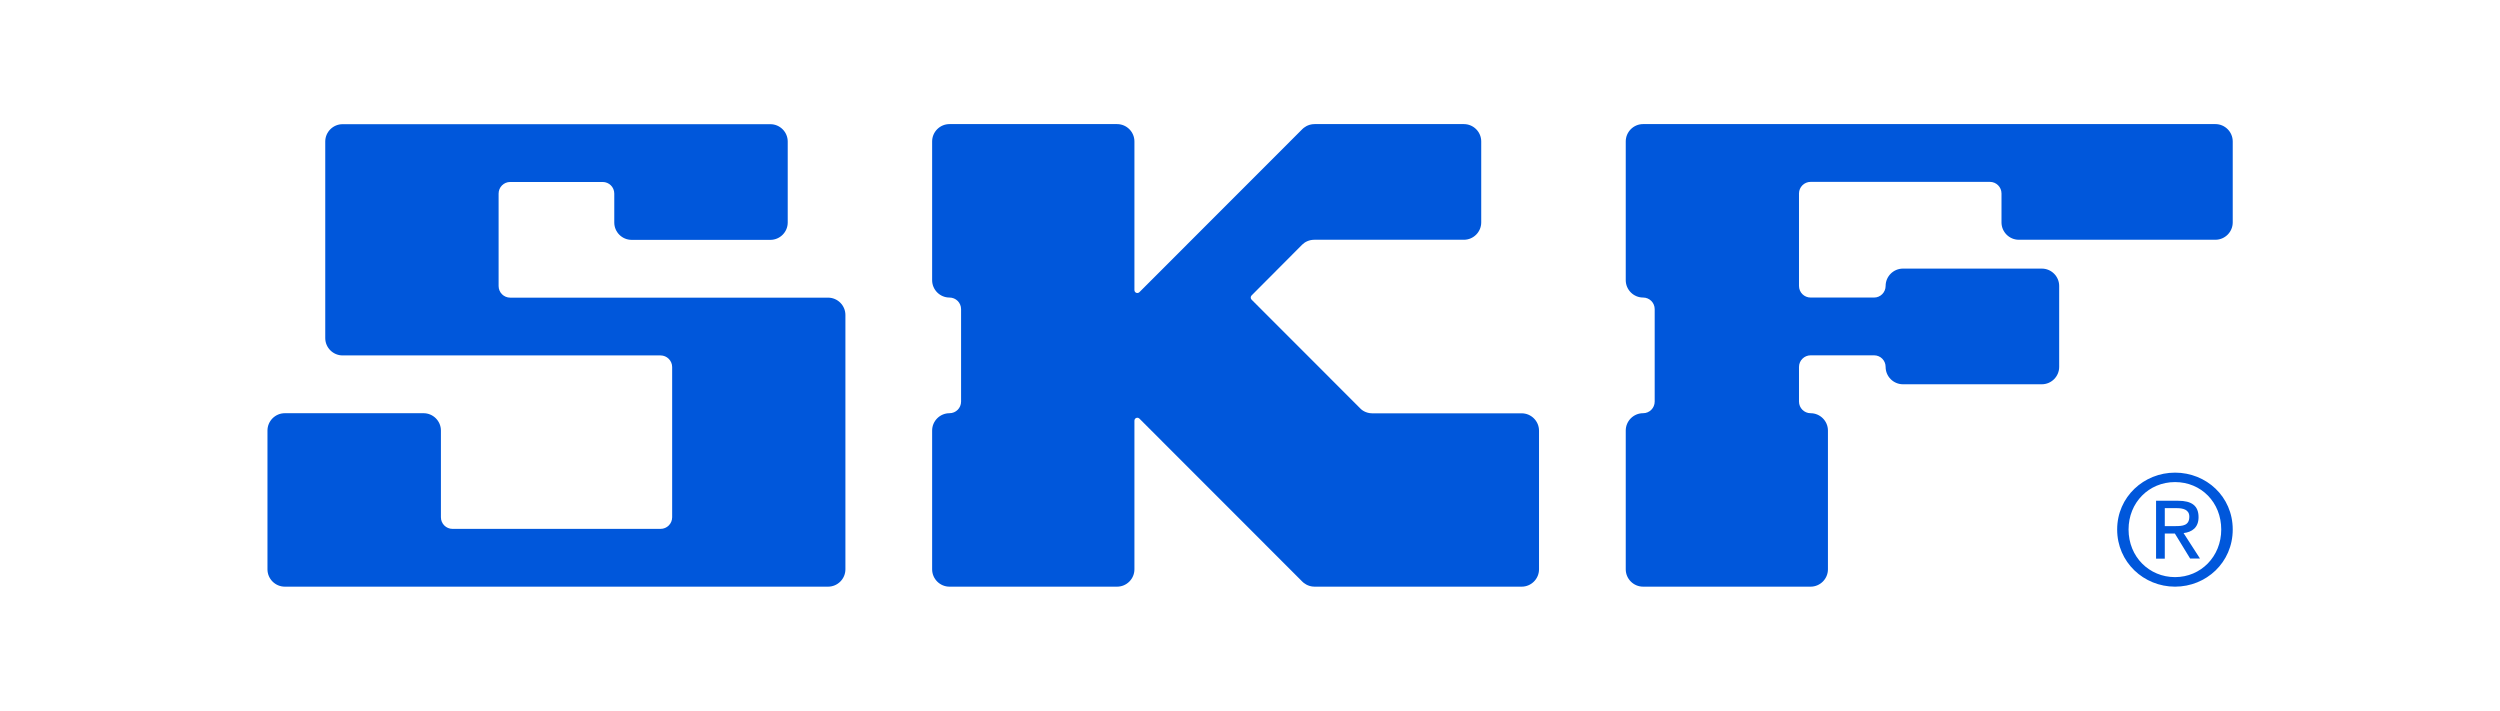
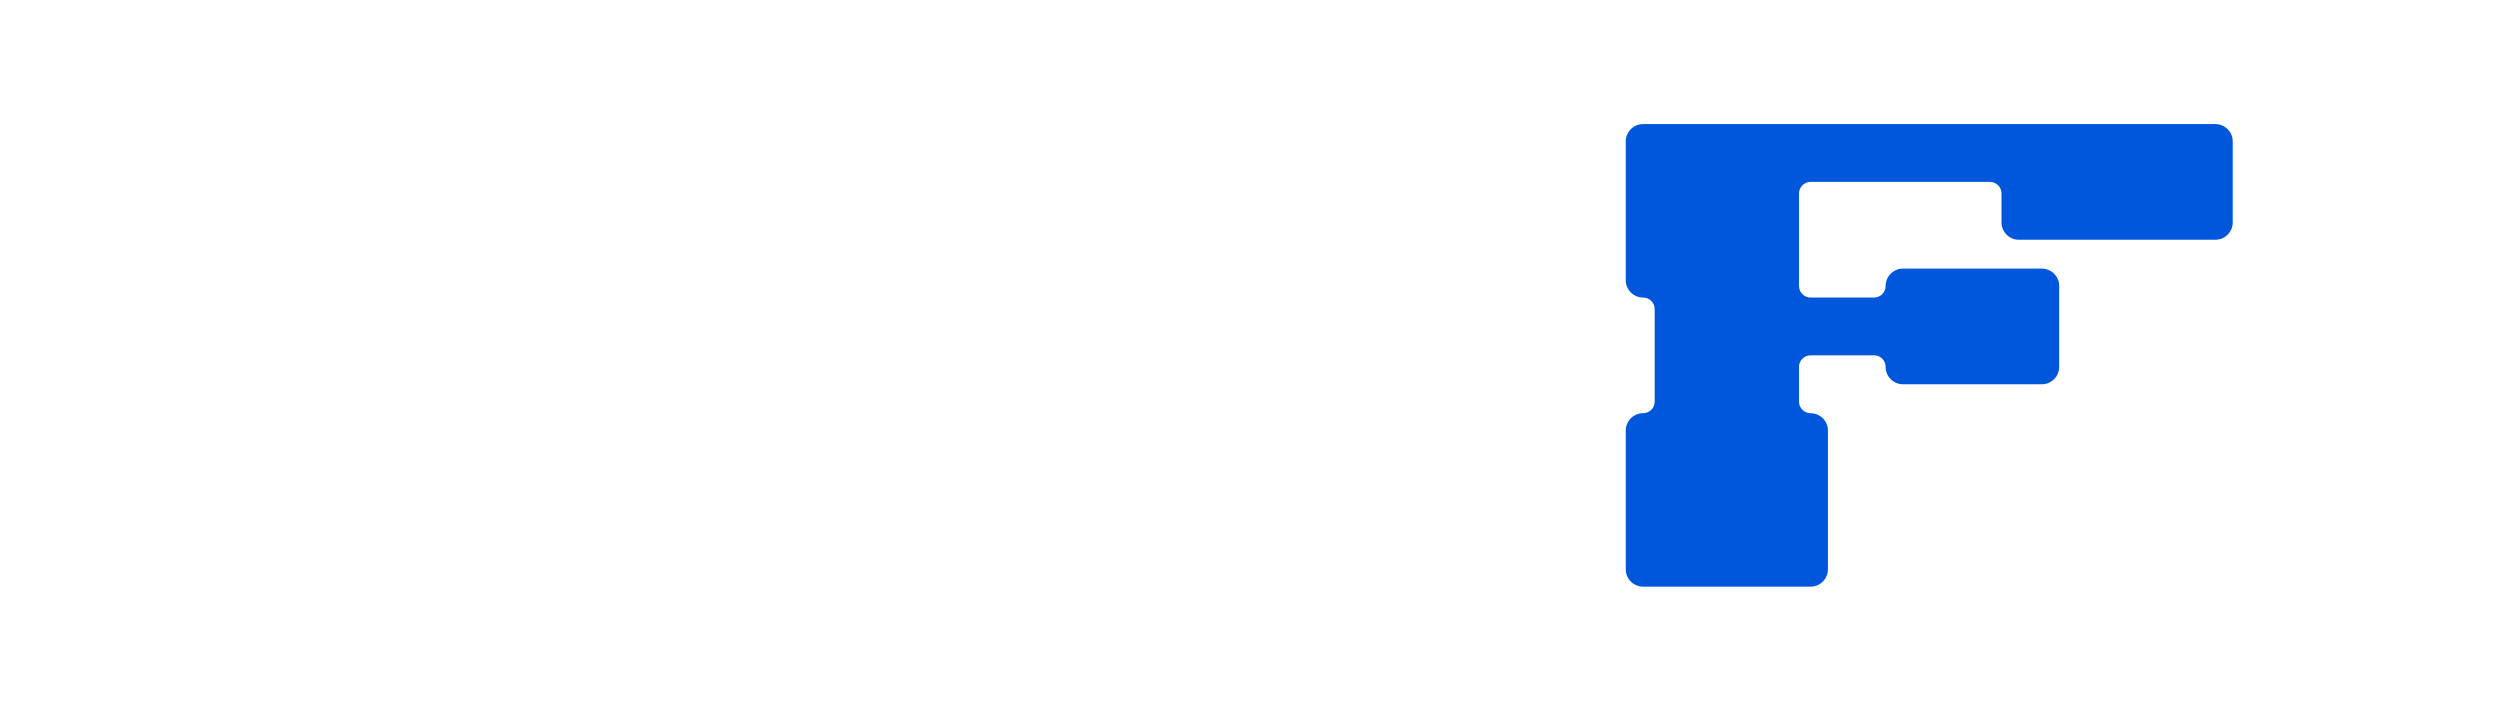
<svg xmlns="http://www.w3.org/2000/svg" id="_图层_1" data-name="图层 1" width="8.58cm" height="2.44cm" viewBox="0 0 243.28 69.27">
  <defs>
    <style>
      .cls-1 {
        fill: #0057db;
        stroke-width: 0px;
      }
    </style>
  </defs>
  <g>
-     <path class="cls-1" d="m80.53,57.16c.93,0,1.69-.76,1.69-1.69v-24.78c0-.93-.76-1.69-1.69-1.69h-30.97c-.62,0-1.13-.5-1.13-1.13v-9.01c0-.62.5-1.13,1.13-1.13h9.01c.62,0,1.13.5,1.13,1.13v2.82c0,.93.76,1.69,1.69,1.69h13.52c.93,0,1.69-.76,1.69-1.69v-7.89c0-.93-.76-1.69-1.69-1.69h-41.68c-.93,0-1.69.76-1.69,1.69v19.15c0,.93.76,1.69,1.69,1.69h30.98c.62,0,1.13.51,1.13,1.13v14.64c0,.62-.5,1.13-1.13,1.13h-20.27c-.62,0-1.13-.5-1.13-1.13v-8.45c0-.93-.76-1.69-1.69-1.69h-13.52c-.93,0-1.69.76-1.69,1.69v13.52c0,.93.76,1.69,1.69,1.69h52.94Z" />
-     <path class="cls-1" d="m110.38,40.98c0-.16.13-.28.28-.28.07,0,.15.03.2.08.05.05,15.76,15.77,15.89,15.9.09.09.51.48,1.18.48h20.18c.93,0,1.69-.76,1.69-1.69v-13.51c0-.93-.76-1.69-1.69-1.69h-14.56c-.65,0-1.06-.36-1.16-.47-.21-.21-10.55-10.56-10.6-10.61-.05-.05-.08-.12-.08-.2,0-.08.03-.15.08-.2.05-.05,4.85-4.86,4.93-4.95.27-.27.69-.48,1.18-.48h14.58c.93,0,1.69-.76,1.69-1.69v-7.89c0-.93-.76-1.69-1.69-1.69h-14.55c-.67,0-1.09.39-1.18.48-.09.09-15.84,15.86-15.89,15.9-.05.05-.12.08-.2.08-.16,0-.28-.13-.28-.28v-14.49c0-.93-.76-1.69-1.69-1.69h-16.33c-.93,0-1.69.76-1.69,1.69v13.52c0,.93.76,1.69,1.69,1.69.62,0,1.13.5,1.13,1.13v9.01c0,.62-.5,1.13-1.13,1.13-.93,0-1.69.76-1.69,1.69v13.52c0,.93.76,1.69,1.69,1.69h16.33c.93,0,1.69-.76,1.69-1.69v-14.49Z" />
    <path class="cls-1" d="m176.26,57.16c.93,0,1.69-.76,1.69-1.69v-13.52c0-.93-.76-1.69-1.69-1.69-.62,0-1.13-.51-1.13-1.13v-3.38c0-.62.51-1.13,1.13-1.13h6.19c.62,0,1.12.5,1.12,1.13,0,.93.76,1.69,1.69,1.69h13.53c.93,0,1.69-.76,1.69-1.69v-7.89c0-.93-.76-1.69-1.69-1.69h-13.53c-.93,0-1.69.76-1.69,1.69,0,.62-.5,1.13-1.12,1.13h-6.19c-.62,0-1.13-.5-1.13-1.13v-9.01c0-.62.51-1.13,1.13-1.13h17.47c.62,0,1.13.5,1.13,1.13v2.82c0,.93.76,1.69,1.69,1.69h19.15c.93,0,1.69-.76,1.69-1.69v-7.89c0-.93-.76-1.69-1.69-1.69h-55.76c-.93,0-1.69.76-1.69,1.69v13.52c0,.93.76,1.69,1.69,1.69.62,0,1.13.5,1.13,1.13v9.01c0,.62-.5,1.13-1.13,1.13-.93,0-1.69.76-1.69,1.69v13.52c0,.93.76,1.69,1.69,1.69h16.33Z" />
  </g>
-   <path class="cls-1" d="m207.24,51.59c0-2.63,1.98-4.62,4.53-4.62s4.5,1.98,4.5,4.62-1.99,4.64-4.5,4.64-4.53-1.97-4.53-4.64Zm4.53,5.57c3.03,0,5.62-2.35,5.62-5.57s-2.59-5.54-5.62-5.54-5.64,2.35-5.64,5.54,2.59,5.57,5.64,5.57Zm-1-5.18h.98l1.49,2.44h.96l-1.6-2.48c.83-.1,1.46-.54,1.46-1.55,0-1.11-.66-1.6-1.99-1.6h-2.15v5.64h.85v-2.44Zm0-.72v-1.75h1.16c.6,0,1.23.13,1.23.83,0,.87-.65.92-1.37.92h-1.02Z" />
</svg>